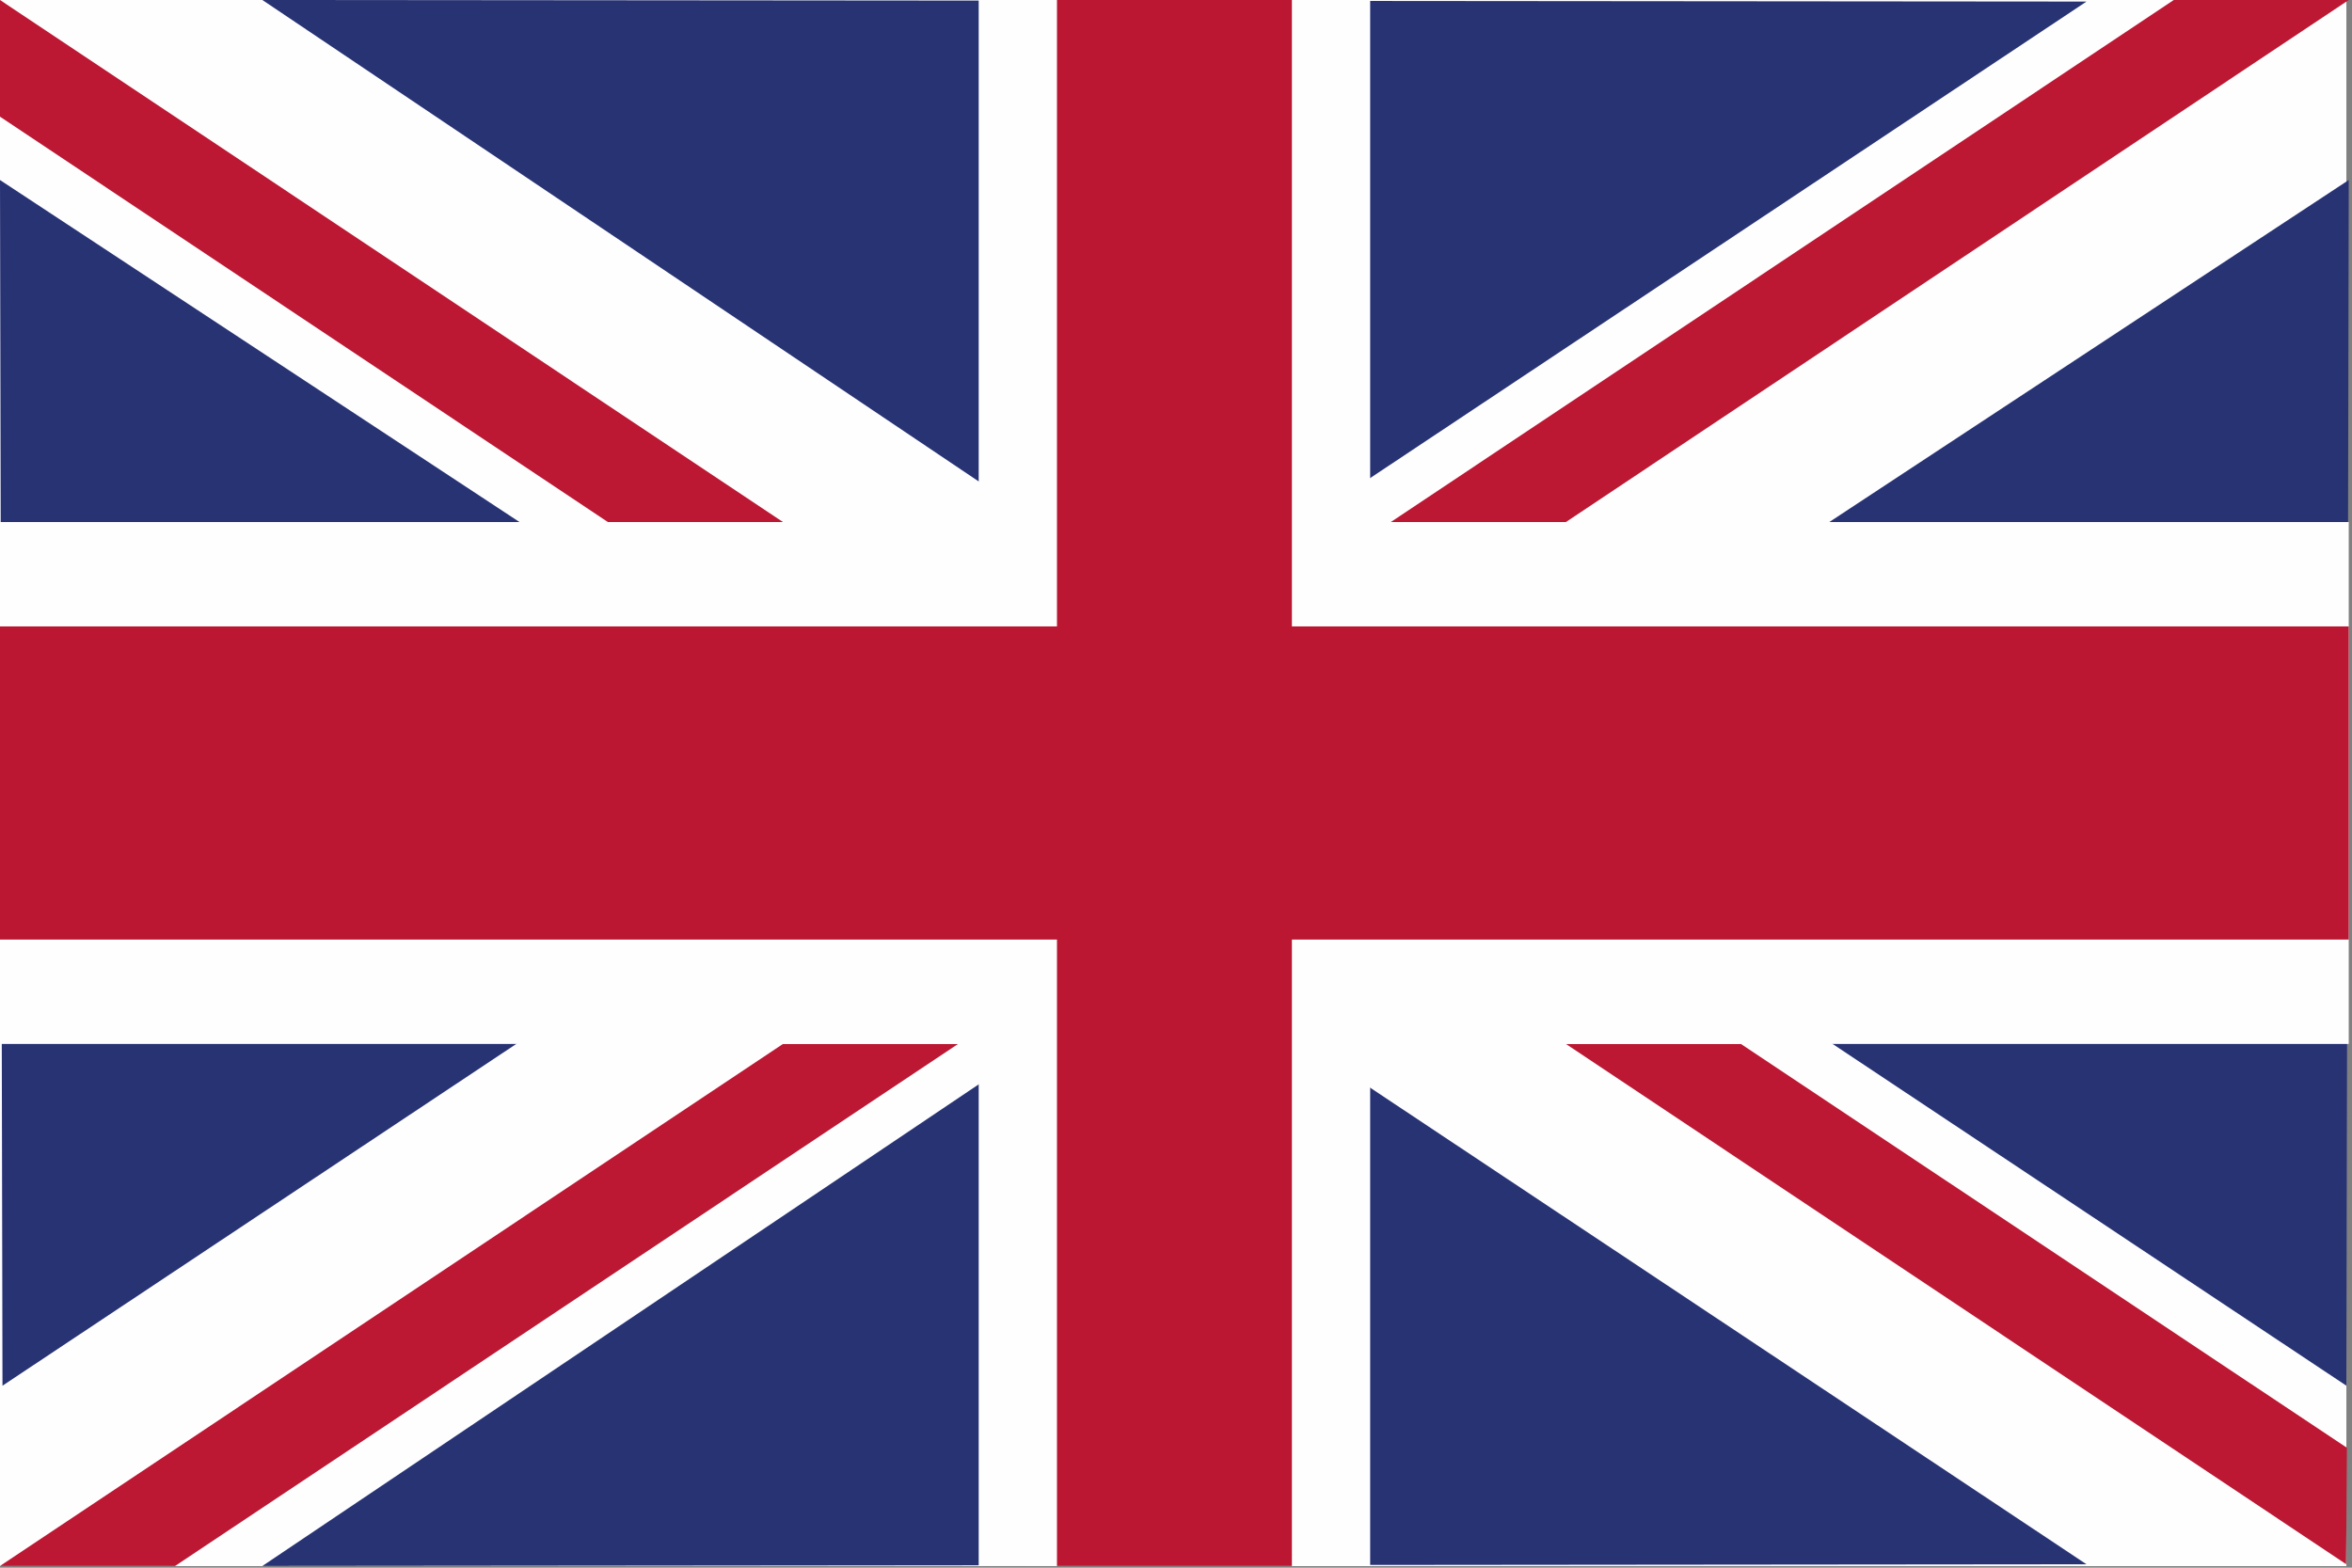
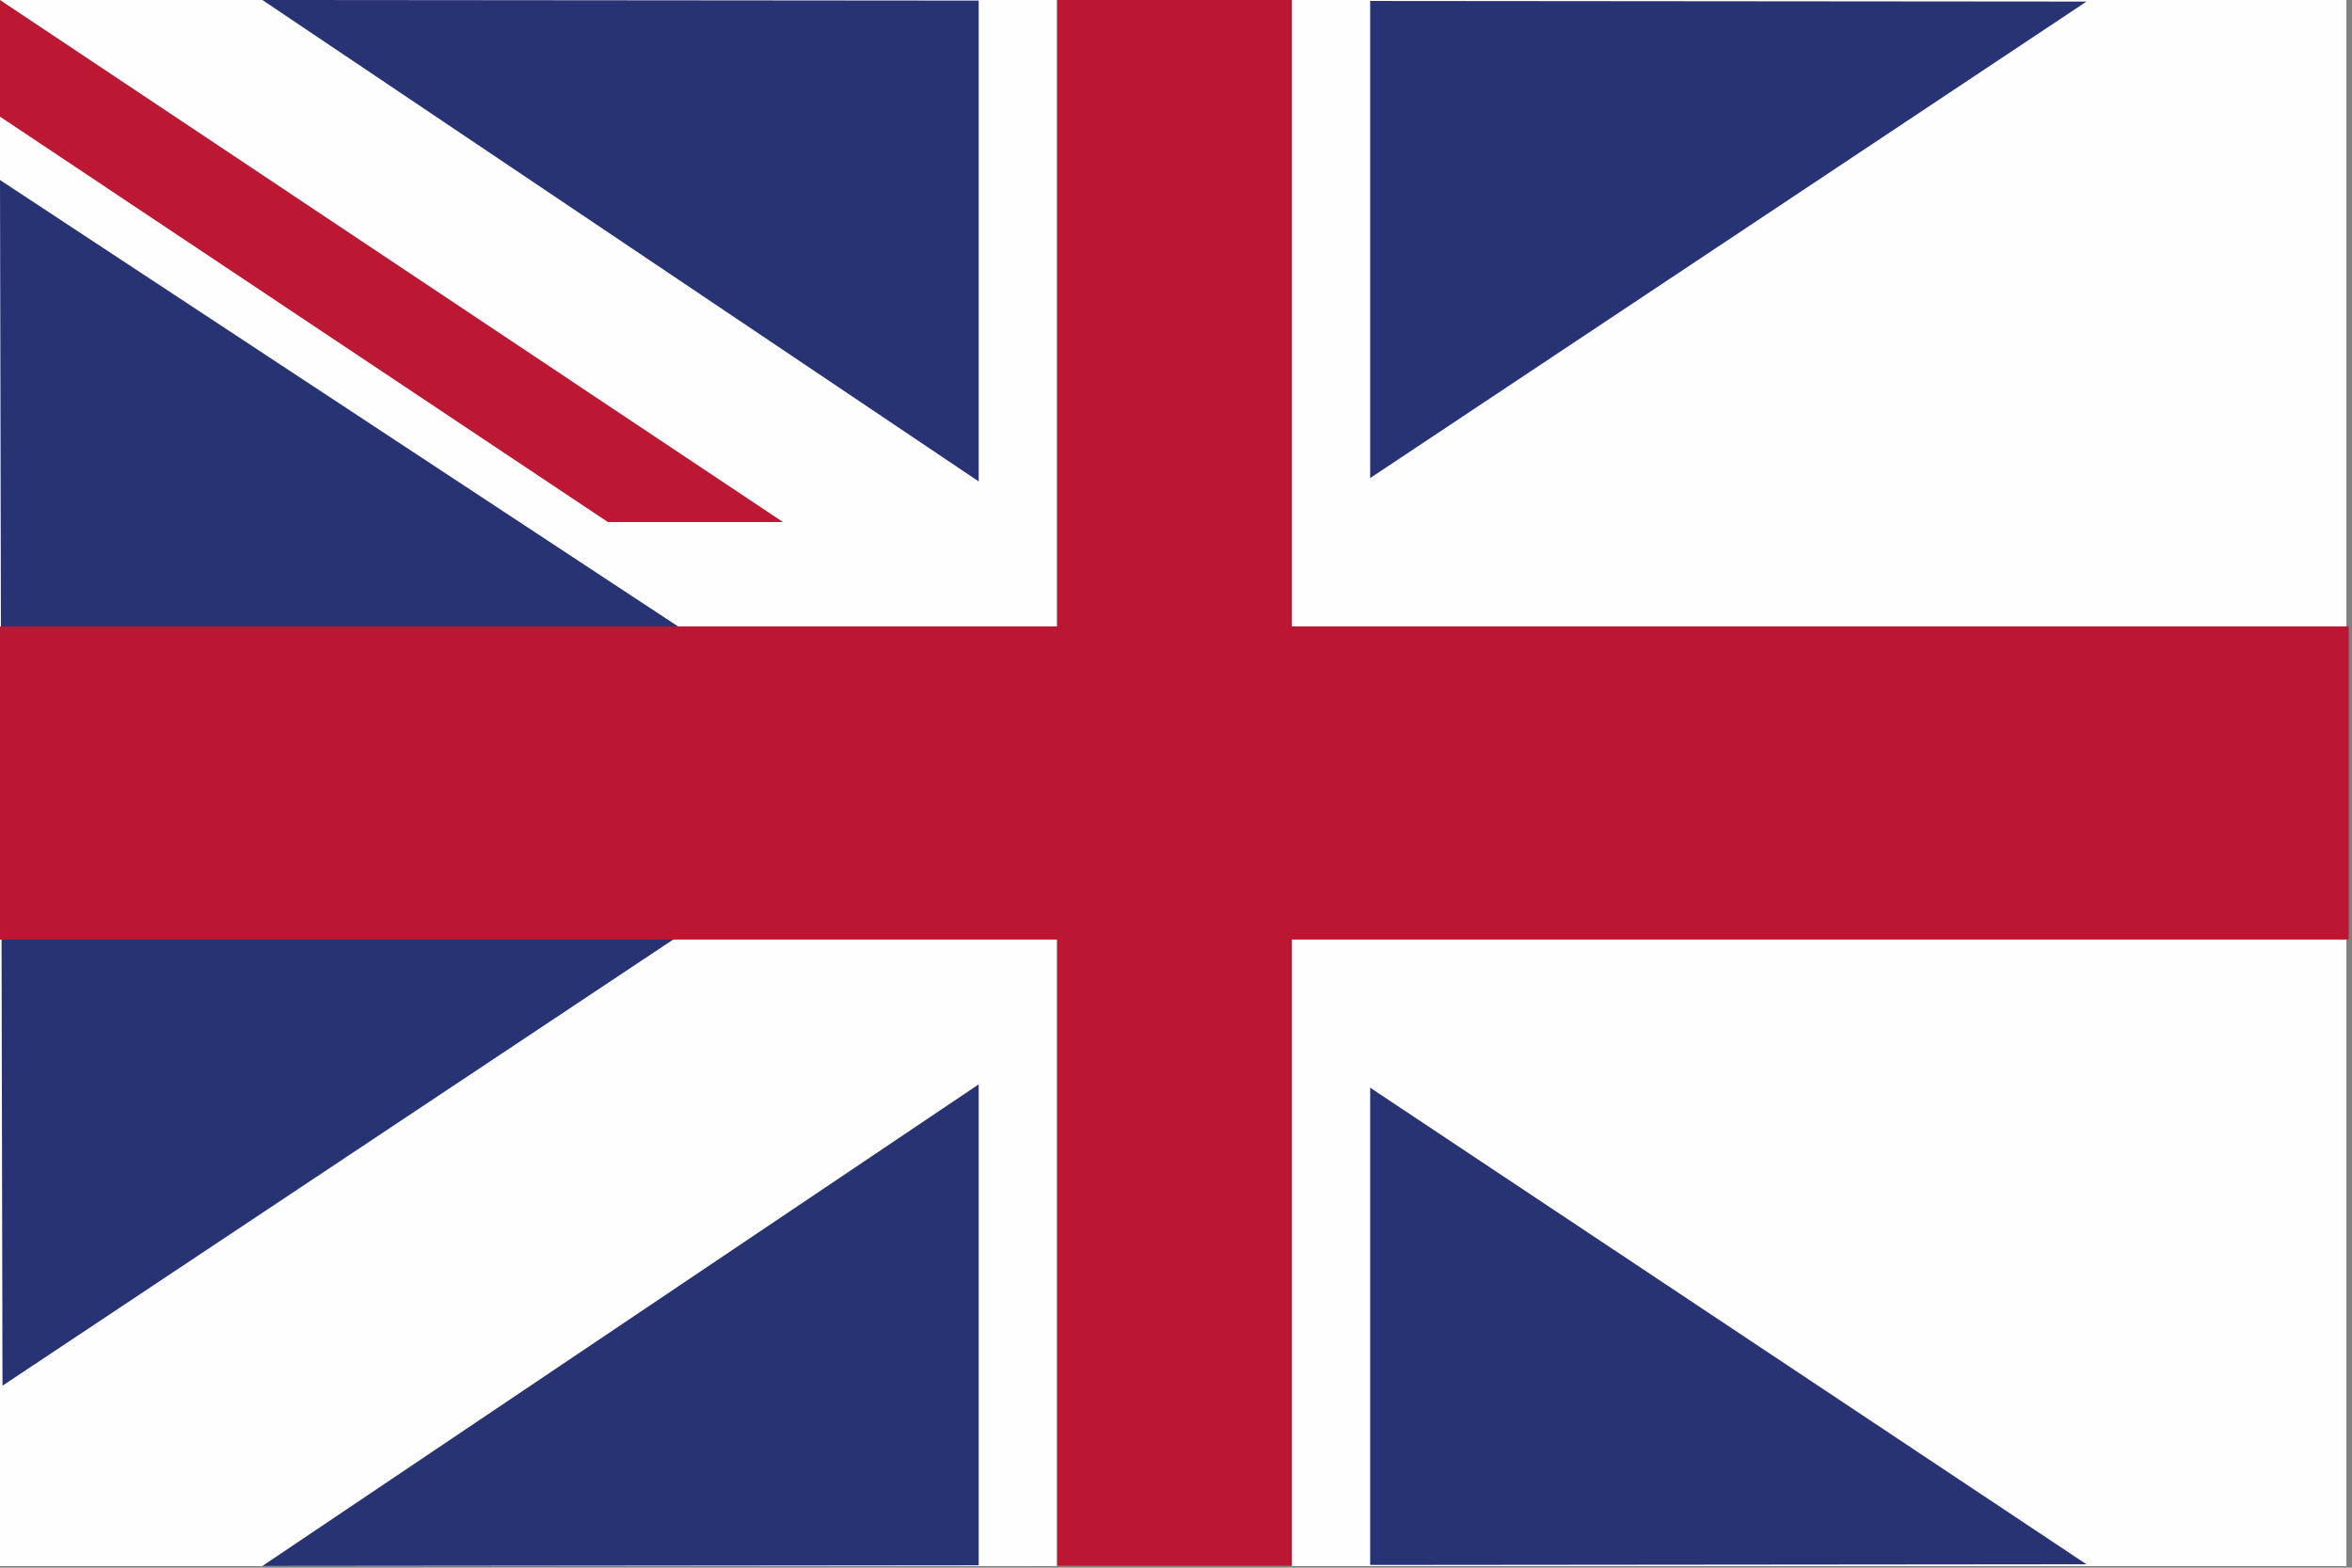
<svg xmlns="http://www.w3.org/2000/svg" width="18px" height="12px" viewBox="0 0 18 12" version="1.1">
  <rect x="0" y="0" width="18" height="12" fill="#808080" stroke="none" />
  <title>Page 1</title>
  <desc>Created with Sketch.</desc>
  <defs />
  <g id="Page-1" stroke="none" stroke-width="1" fill="none" fill-rule="evenodd">
    <g>
      <polygon id="Fill-1" fill="#FEFEFE" points="0 11.988 17.957 11.988 17.957 0 0 0" />
      <polygon id="Fill-2" fill="#283374" points="0.019 10.607 6.981 5.975 -4.21545667e-06 1.378" />
-       <polygon id="Fill-3" fill="#283374" points="10.995 5.975 17.957 10.607 17.975 1.398 17.975 1.378" />
      <polygon id="Fill-4" fill="#283374" points="2.008 11.987 15.968 11.974 8.961 7.311" />
      <polygon id="Fill-5" fill="#283374" points="2.008 9.63855422e-06 8.961 4.674 15.968 0.012" />
-       <polygon id="Fill-6" fill="#BC1733" points="16.636 9.63855422e-06 10.644 3.996 11.984 3.996 17.975 5.78313253e-05 17.975 9.63855422e-06" />
      <polygon id="Fill-7" fill="#BC1733" points="0 9.63855422e-06 0 0.893 4.652 3.996 5.992 3.996" />
-       <polygon id="Fill-8" fill="#BC1733" points="11.984 7.991 17.955 11.973 17.961 11.082 13.323 7.991" />
-       <polygon id="Fill-9" fill="#BC1733" points="5.992 7.991 -1.68618267e-05 11.987 1.34 11.987 7.332 7.991" />
-       <polygon id="Fill-10" fill="#FEFEFE" points="0 7.991 17.975 7.991 17.975 3.996 0 3.996" />
      <polygon id="Fill-11" fill="#FEFEFE" points="7.49 11.987 10.486 11.987 10.486 0 7.49 0" />
      <polygon id="Fill-12" fill="#BC1732" points="0 7.192 17.975 7.192 17.975 4.795 0 4.795" />
      <polygon id="Fill-13" fill="#BC1732" points="8.089 11.987 9.887 11.987 9.887 0 8.089 0" />
    </g>
  </g>
</svg>